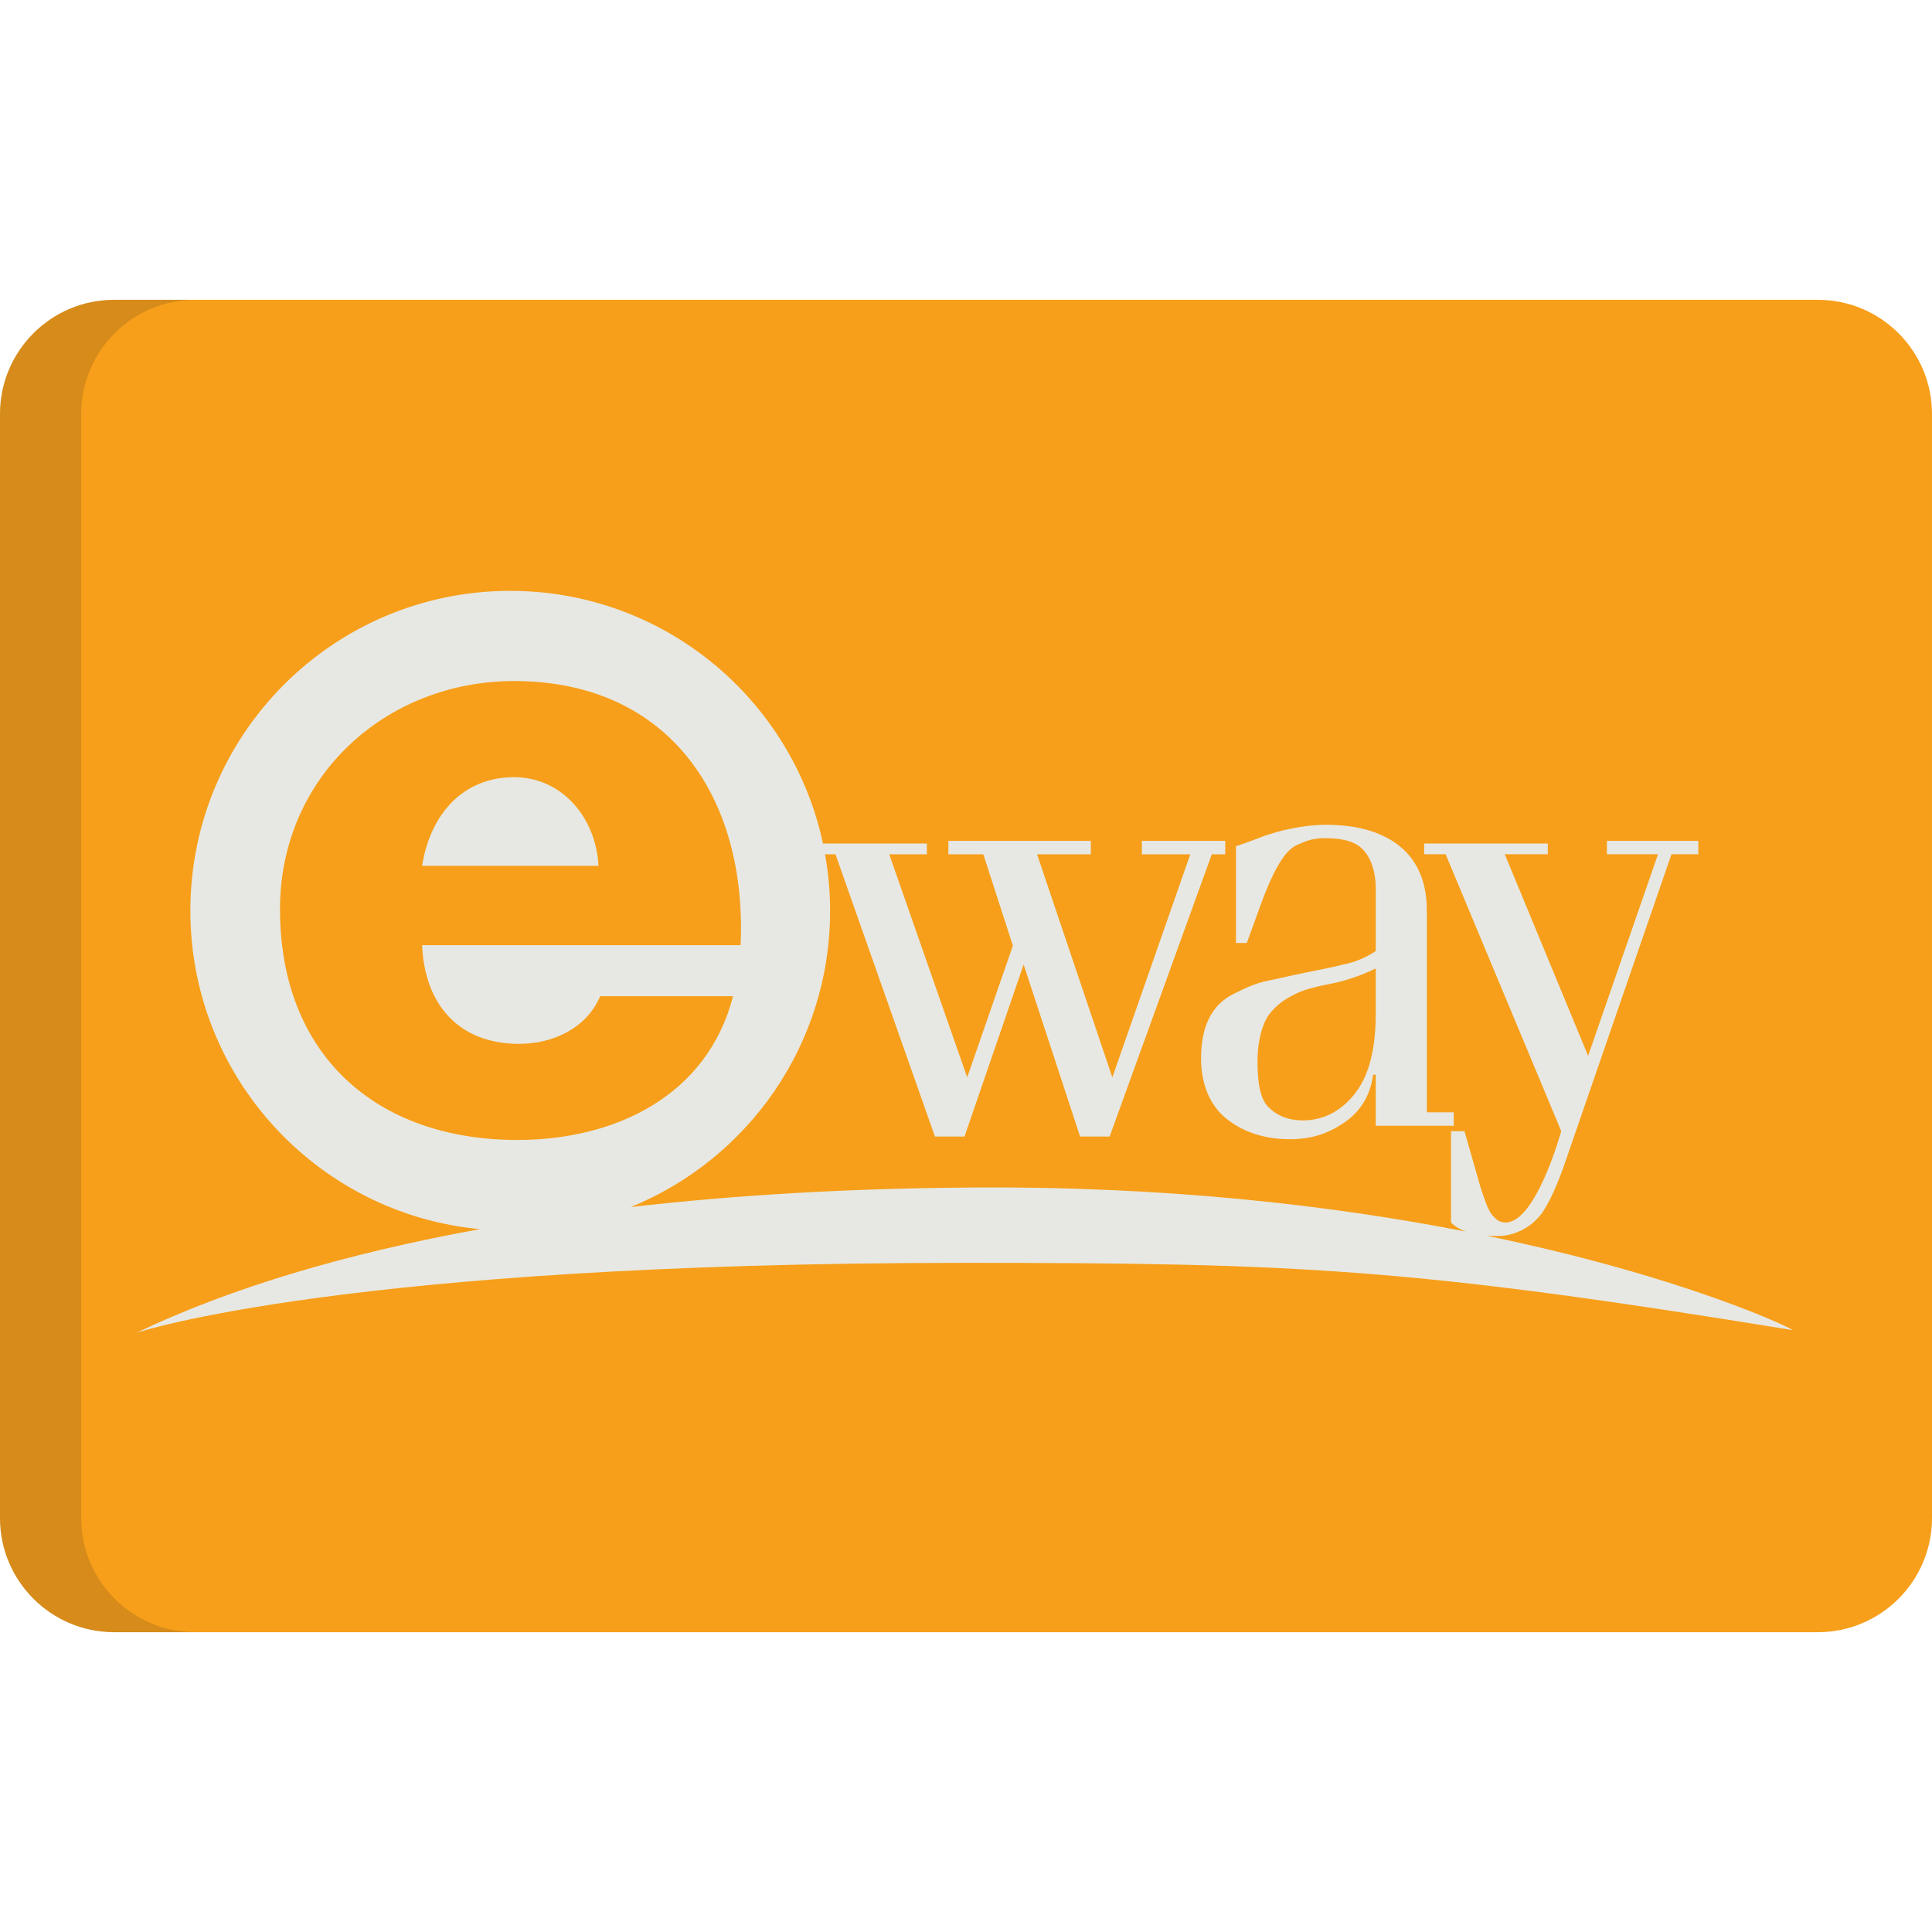
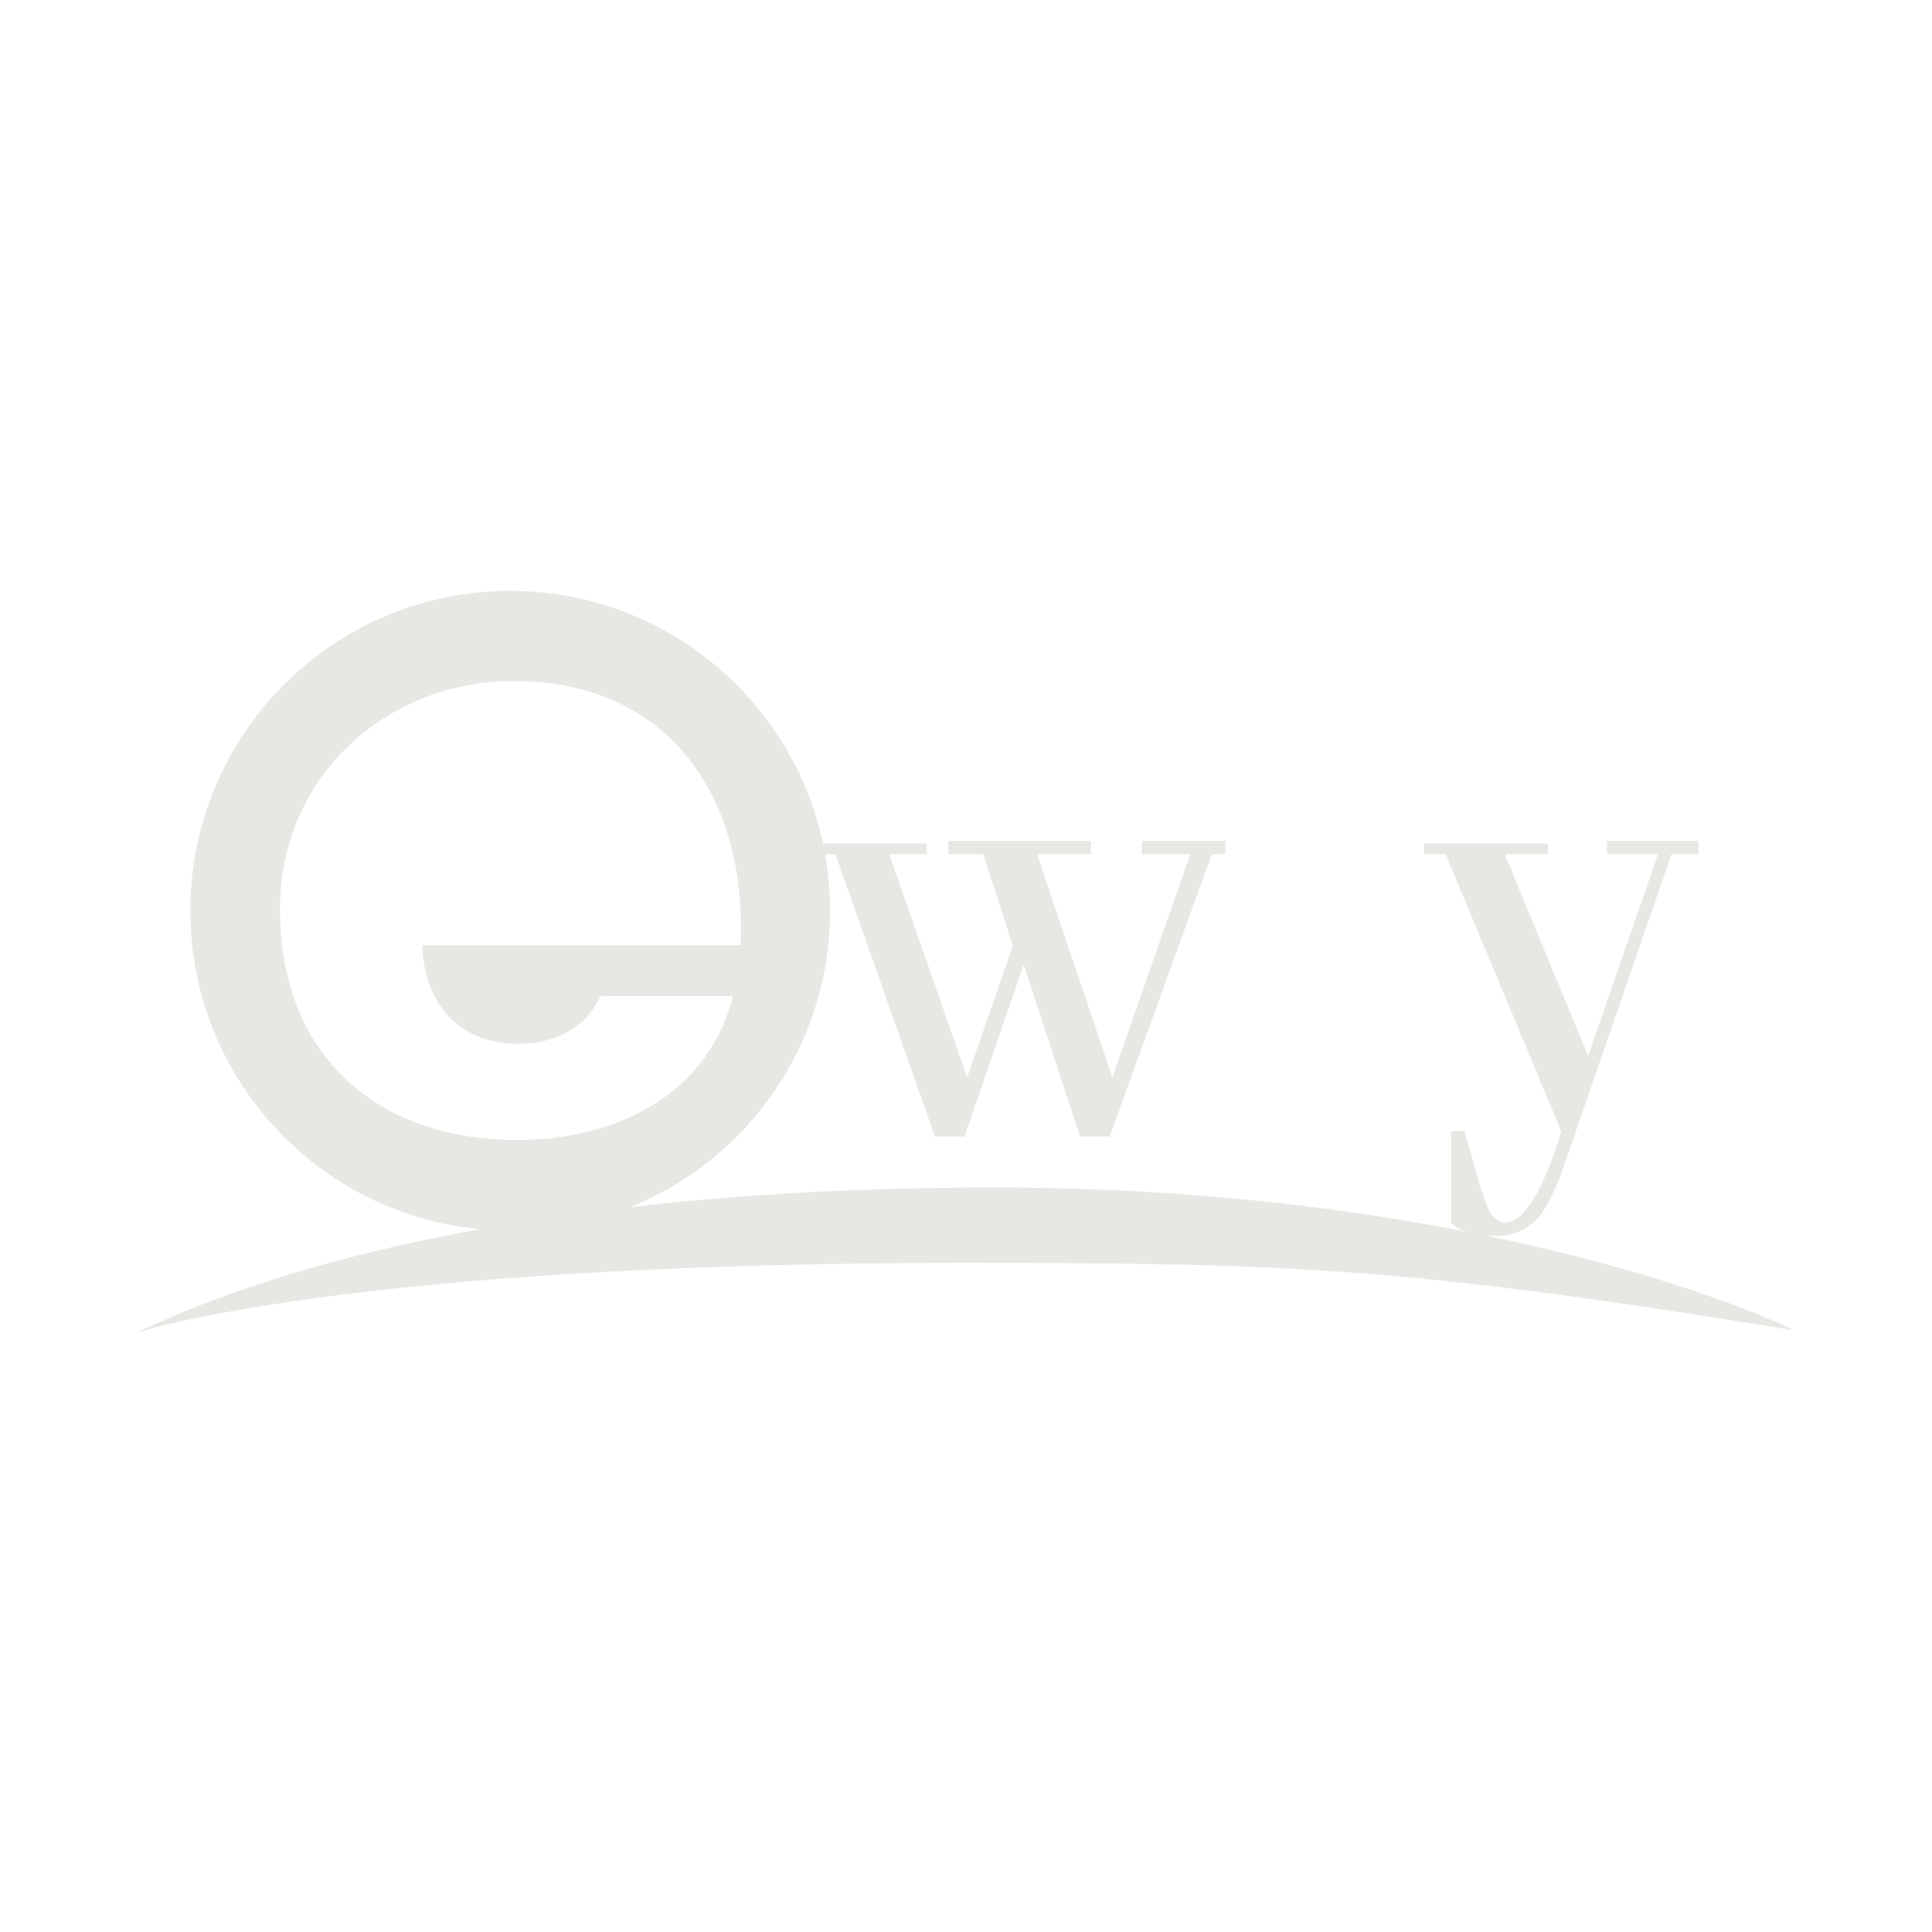
<svg xmlns="http://www.w3.org/2000/svg" height="800px" width="800px" version="1.1" id="Capa_1" viewBox="0 0 512 512" xml:space="preserve">
-   <path style="fill:#F79F1A;" d="M512,402.282c0,16.716-13.55,30.267-30.265,30.267H30.265C13.55,432.549,0,418.996,0,402.282V109.717  c0-16.716,13.55-30.266,30.265-30.266h451.469c16.716,0,30.265,13.551,30.265,30.266L512,402.282L512,402.282z" />
-   <path style="opacity:0.15;fill:#202121;enable-background:new    ;" d="M21.517,402.282V109.717  c0-16.716,13.552-30.266,30.267-30.266h-21.52C13.55,79.451,0,93.003,0,109.717v292.565c0,16.716,13.55,30.267,30.265,30.267h21.52  C35.07,432.549,21.517,418.996,21.517,402.282z" />
  <g>
-     <path style="fill:#E7E8E3;" d="M136.231,205.961c-13.291,0-22.154,9.525-24.37,23.483h46.746   C157.941,216.595,148.858,205.961,136.231,205.961z" />
    <path style="fill:#E7E8E3;" d="M393.963,327.485c0.628,0.04,1.284,0.063,1.973,0.063c0.796,0,1.592,0,2.347-0.037   c3.056-0.393,7.157-1.779,10.339-6.005c0.757-1.111,1.515-2.419,2.274-3.932c0.233-0.531,0.454-0.983,0.67-1.4   c1.202-2.592,2.402-5.682,3.604-9.287l27.783-80.495h7.121v-3.561h-24.222v3.561h13.535l-18.518,53.426l-22.083-53.426h11.395   v-2.848h-32.769v2.848h5.7l30.631,73.374c0,0-6.744,24.595-14.93,24.206h-0.016c-0.534-0.027-1.076-0.164-1.619-0.417   c-0.372-0.21-0.766-0.518-1.243-0.994c-1.421-1.426-2.135-3.561-3.561-7.839l-4.274-14.957h-3.561v24.218   c0.961,0.963,2.231,1.771,3.837,2.38c-34.896-6.831-79.589-12.181-132.772-11.64c-30.996,0.248-60.691,1.968-88.437,5.151   c30.976-12.619,52.819-43.01,52.819-78.521c0-5.108-0.479-10.101-1.343-14.96h2.765l26.357,74.8h7.839l15.669-45.591l14.96,45.591   h7.835l27.069-74.8h3.561v-3.561h-22.083v3.561h12.822l-20.657,59.126l-19.948-59.126h14.248v-3.561h-37.75v3.561h9.261   l7.835,24.222l-12.109,34.904l-20.661-59.126h9.974v-2.848h-27.532c-8.185-38.263-42.174-66.961-82.881-66.961   c-46.818,0-84.769,37.953-84.769,84.769c0,44.112,33.695,80.341,76.75,84.381c-35.216,6.383-66.128,15.531-90.998,27.458   c0,0,54.852-18.522,219.404-18.522c88.33,0,118.961,1.426,219.4,17.809C475.858,352.479,447.108,338.448,393.963,327.485z    M74.2,240.963c0-35.223,28.134-60.479,62.03-60.479c41.206,0,61.808,31.015,60.036,70.005h-84.405   c0.666,15.73,9.748,26.141,25.698,26.141c9.085,0,17.946-4.21,21.49-12.629h35.223c-6.867,26.585-31.457,38.104-57.155,38.104   C99.676,302.107,74.2,279.51,74.2,240.963z" />
-     <path style="fill:#E7E8E3;" d="M356.046,255.6c-2.848,0.713-6.409,1.421-9.974,2.135c-3.561,0.713-6.409,1.426-9.97,2.139   c-3.565,0.713-6.413,2.135-9.261,3.561c-2.853,1.426-4.988,3.561-6.413,6.413c-1.426,2.848-2.135,6.409-2.135,10.683   c0,6.413,2.135,12.109,6.409,15.674c4.274,3.561,9.974,5.695,17.095,5.695c5.7,0,9.974-1.421,14.248-4.274   c4.274-2.848,7.126-7.121,7.835-12.821h0.713v13.535h20.661v-3.561h-7.126v-53.511c0-15.366-10.371-20.713-19.839-22.211   c-2.028-0.28-4.333-0.474-6.824-0.493c-6.906,0.052-13.119,1.821-16.445,2.976c-0.835,0.326-1.687,0.651-2.557,0.976l-0.004,0.002   c-1.55,0.579-3.168,1.159-4.904,1.74v24.93v0.713h2.848c2.135-5.7,3.561-9.974,4.986-13.535c1.421-3.561,2.848-6.409,4.274-8.548   s2.848-3.561,4.988-4.274c1.421-0.713,3.561-1.426,6.409-1.426c4.274,0,7.839,0.713,9.974,2.853   c2.139,2.135,3.561,5.695,3.561,10.683v16.387C362.459,253.461,359.607,254.887,356.046,255.6z M364.594,268.422   c0,8.548-1.421,15.669-4.986,20.657c-3.561,4.986-8.548,7.835-14.244,7.835c-4.274,0-7.126-1.421-9.261-3.561   c-2.139-2.135-2.853-6.409-2.853-12.109s1.426-9.974,2.853-12.109c2.135-2.853,4.274-4.274,7.121-5.7   c2.848-1.426,6.413-2.139,9.974-2.848c3.362-0.673,7.361-1.991,11.395-3.932L364.594,268.422L364.594,268.422z" />
  </g>
</svg>